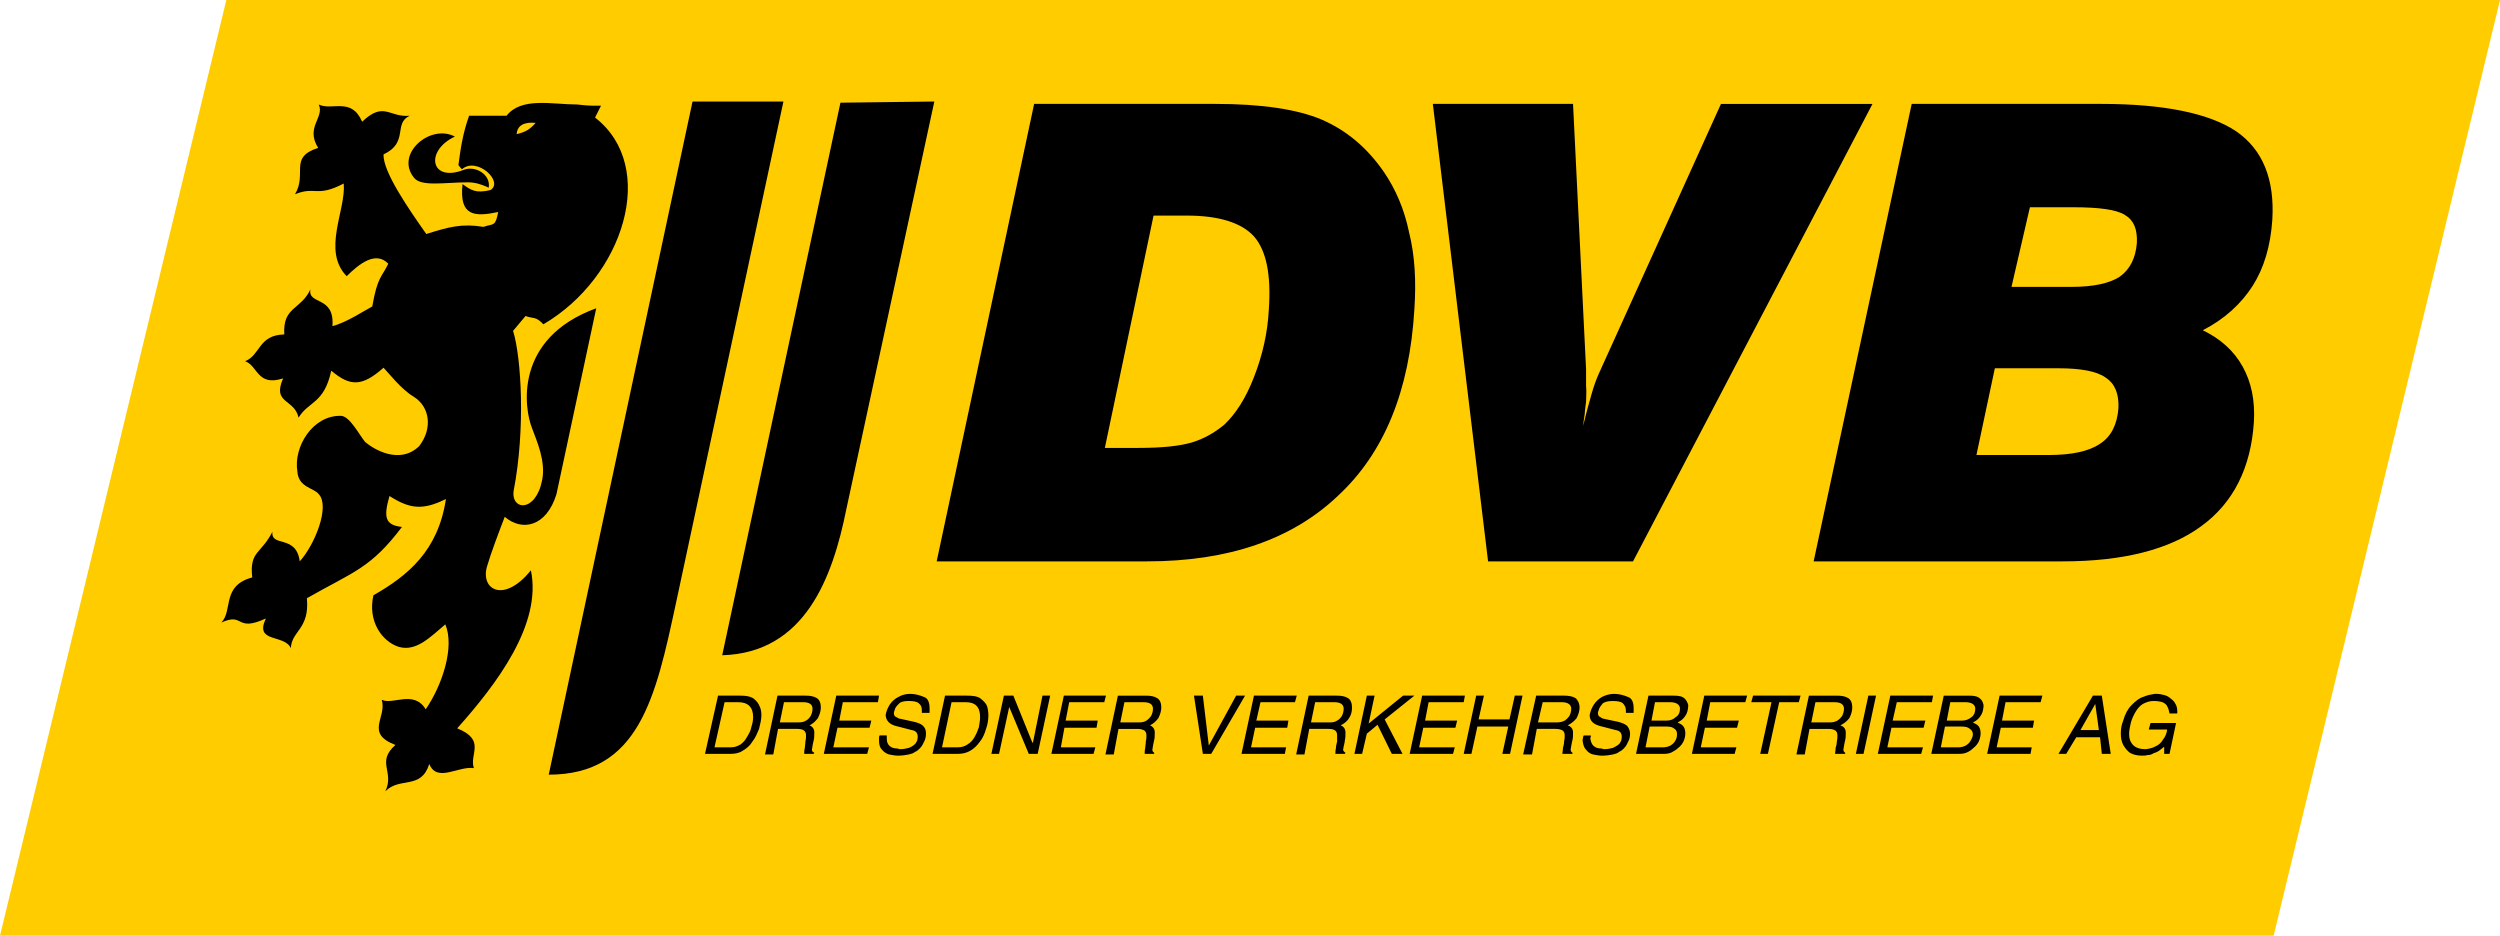
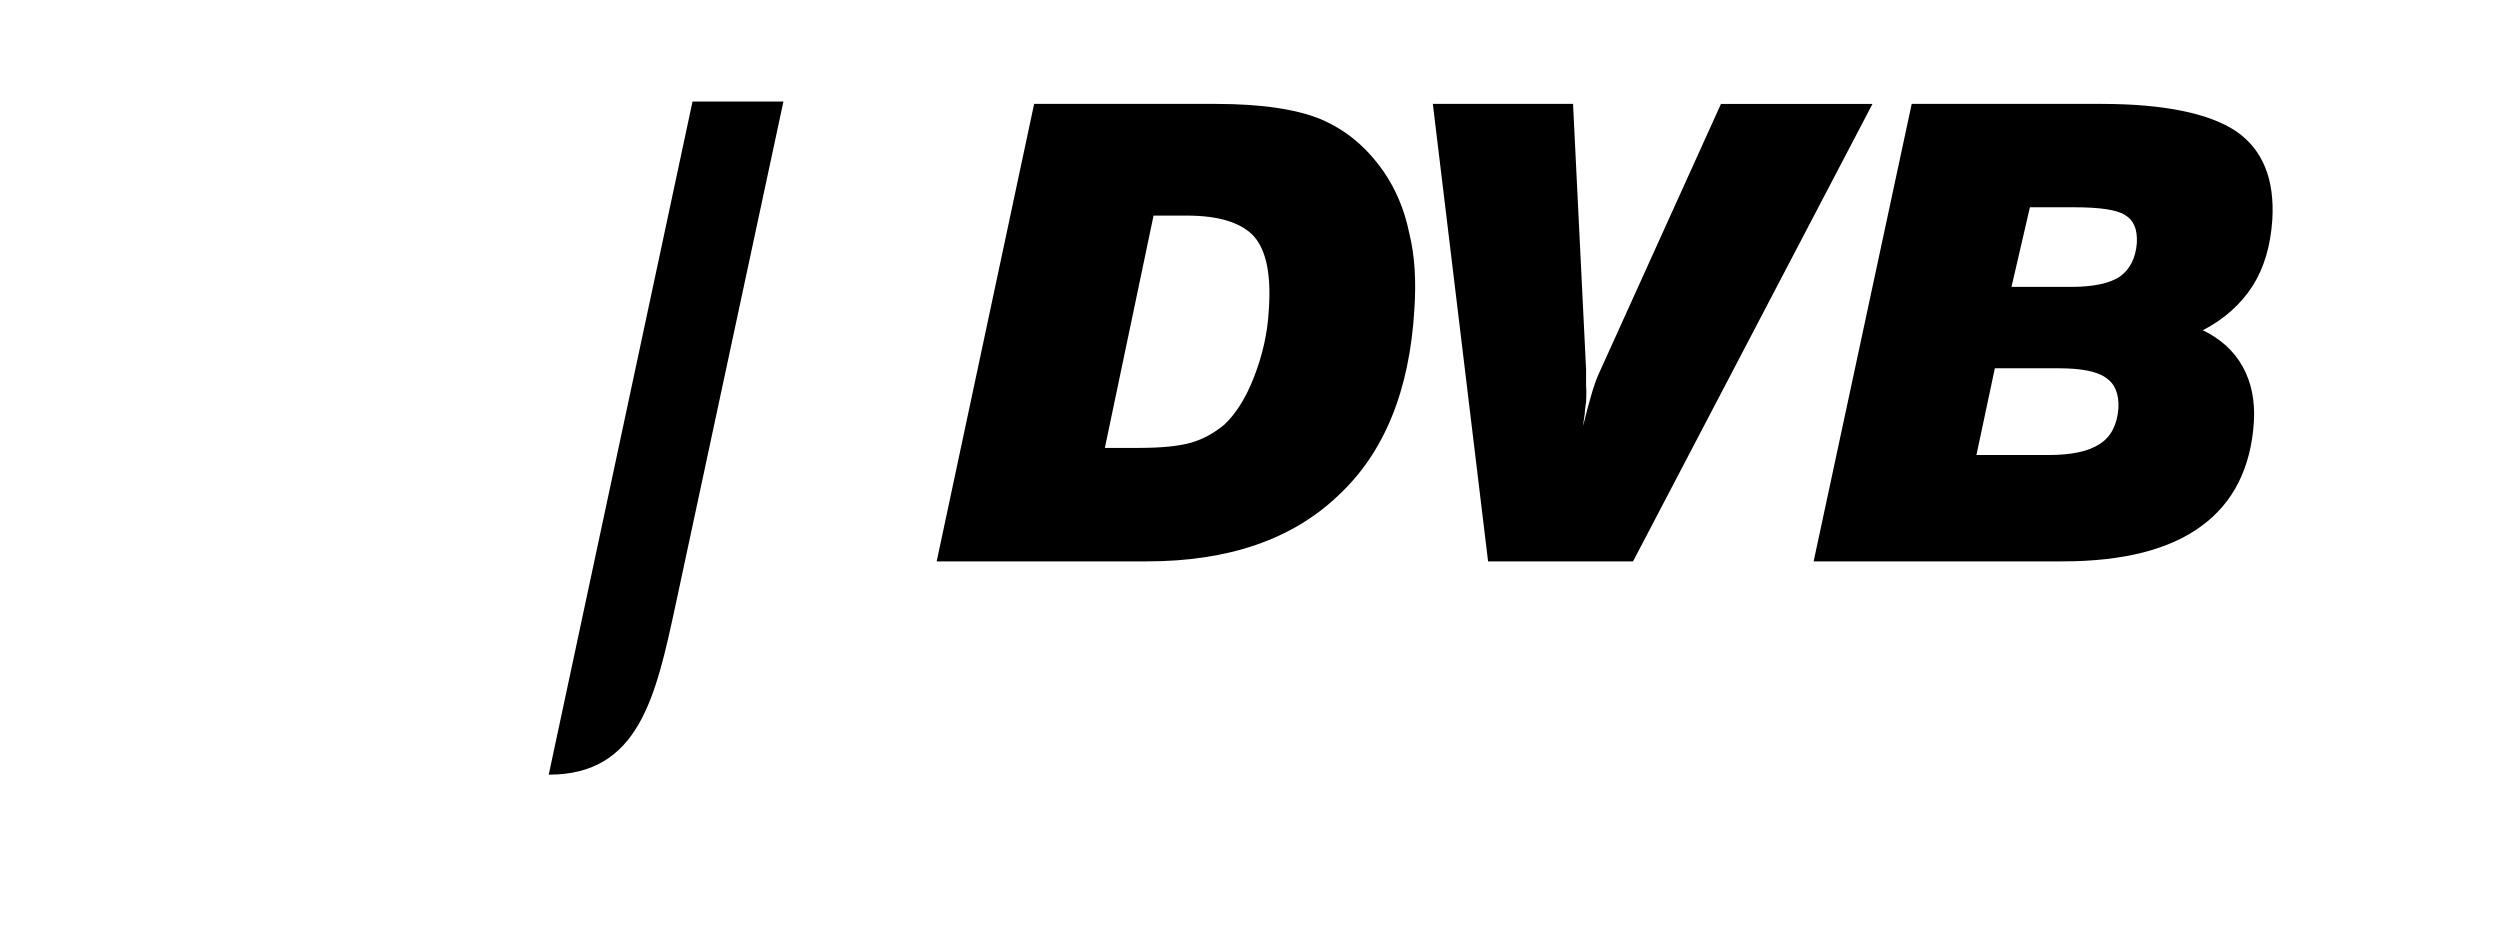
<svg xmlns="http://www.w3.org/2000/svg" version="1.0" id="Ebene_1" x="0px" y="0px" width="492.924px" height="184.48px" viewBox="0 0 492.924 184.48" enable-background="new 0 0 492.924 184.48" xml:space="preserve">
  <g>
-     <polygon fill-rule="evenodd" clip-rule="evenodd" fill="#FFCC00" points="44.628,0 492.924,0 448.295,184.48 0,184.48 44.628,0     " />
-     <path fill-rule="evenodd" clip-rule="evenodd" fill="#000000" d="M139.002,148.642l2.575-11.484h4.332   c1.176,0,1.991,0.121,2.7,0.588c0.58,0.47,0.936,0.937,1.171,1.524c0.229,0.466,0.346,1.055,0.346,1.757   c0,0.822-0.228,1.759-0.463,2.691c-0.353,0.824-0.709,1.76-1.289,2.466c-0.474,0.815-1.172,1.403-1.991,1.874   c-0.709,0.466-1.528,0.584-2.461,0.584H139.002L139.002,148.642z M140.877,147.348h3.28c0.698,0,1.289-0.23,1.874-0.58   c0.47-0.353,0.937-0.823,1.289-1.525c0.357-0.583,0.699-1.171,0.816-1.873c0.238-0.701,0.356-1.402,0.356-1.991   c0-1.991-1.055-2.928-2.924-2.928h-2.7L140.877,147.348L140.877,147.348z M150.835,148.759l2.462-11.602h5.506   c0.937,0,1.635,0.121,2.227,0.474c0.58,0.35,0.815,1.051,0.815,1.87c0,0.705-0.235,1.407-0.592,2.109   c-0.462,0.583-0.933,1.058-1.635,1.407c0.584,0.233,0.938,0.7,0.938,1.409c0,0.581,0,1.051-0.118,1.518   c-0.118,0.471-0.235,1.055-0.356,1.878c0,0.235,0.121,0.466,0.474,0.584l-0.118,0.235h-1.874c0-0.235,0-0.702,0.121-1.173   c0-0.352,0.118-0.818,0.118-1.285c0.118-0.474,0.118-0.823,0.118-1.176c0-0.466-0.118-0.701-0.356-0.937   c-0.235-0.231-0.705-0.354-1.407-0.354h-3.751l-0.937,5.041H150.835L150.835,148.759z M153.76,142.433h3.754   c0.58,0,1.051-0.117,1.407-0.353c0.463-0.231,0.698-0.588,0.938-0.938c0.224-0.47,0.345-0.937,0.345-1.407   c0-0.818-0.584-1.285-1.874-1.285h-3.751L153.76,142.433L153.76,142.433z M162.427,148.642l2.461-11.484h8.431l-0.224,1.293h-6.914   l-0.702,3.63h6.322l-0.352,1.406h-6.322l-0.82,3.861h7.024l-0.345,1.294H162.427L162.427,148.642z M173.436,145.008   c-0.118,0.121-0.118,0.47-0.118,0.937c0,0.823,0.118,1.403,0.591,1.878c0.357,0.466,0.938,0.819,1.411,0.937   c0.58,0.114,1.168,0.231,1.752,0.231c0.82,0,1.524-0.117,2.105-0.231c0.474-0.117,0.937-0.235,1.172-0.471   c0.238-0.113,0.474-0.23,0.591-0.349c0.584-0.471,0.936-0.94,1.172-1.524c0.345-0.589,0.462-1.173,0.462-1.756   c0-0.588-0.117-1.055-0.462-1.408c-0.354-0.466-0.945-0.7-1.881-0.936l-2.69-0.589c-0.234,0-0.47-0.116-0.826-0.349   c-0.346-0.118-0.463-0.352-0.463-0.822c0,0,0-0.231,0.118-0.467c0.118-0.588,0.463-0.938,0.937-1.407   c0.352-0.349,1.054-0.467,1.87-0.467c0.937,0,1.646,0.118,1.991,0.467c0.474,0.356,0.591,0.819,0.591,1.407c0,0,0,0.117,0,0.235   c0,0.117,0,0.117,0,0.231h1.525c0-0.35,0-0.58,0-0.938c0-1.168-0.352-1.987-1.171-2.226c-0.827-0.35-1.763-0.584-2.696-0.584   c-0.82,0-1.635,0.234-2.227,0.584c-0.702,0.353-1.29,0.822-1.752,1.524c-0.356,0.584-0.709,1.289-0.82,2.109   c0.111,1.054,0.702,1.759,1.991,2.108l3.16,0.818c0.819,0.118,1.172,0.589,1.172,1.289c0,0.584-0.118,0.941-0.474,1.408   c-0.353,0.349-0.699,0.584-1.29,0.818c-0.459,0.118-1.051,0.235-1.518,0.235c-0.118,0-0.234,0-0.352,0   c-0.235-0.117-0.353-0.117-0.353-0.117c-0.819,0-1.289-0.239-1.635-0.588c-0.356-0.349-0.474-0.815-0.474-1.403   c0-0.354,0-0.467,0-0.588H173.436L173.436,145.008z M183.87,148.642l2.461-11.484h4.331c1.171,0,2.109,0.121,2.7,0.588   c0.58,0.47,1.054,0.937,1.279,1.524c0.121,0.466,0.238,1.055,0.238,1.757c0,0.822-0.118,1.759-0.463,2.691   c-0.239,0.824-0.591,1.76-1.172,2.466c-0.591,0.815-1.171,1.403-1.991,1.874c-0.827,0.466-1.646,0.584-2.579,0.584H183.87   L183.87,148.642z M185.739,147.348h3.17c0.699,0,1.4-0.23,1.875-0.58c0.58-0.353,1.049-0.823,1.407-1.525   c0.345-0.583,0.58-1.171,0.818-1.873c0.118-0.701,0.235-1.402,0.235-1.991c0-1.991-0.936-2.928-2.818-2.928h-2.807L185.739,147.348   L185.739,147.348z M195.467,148.642l2.466-11.484h1.869l3.744,9.258h0.118l1.881-9.258h1.517l-2.462,11.484h-1.756l-3.857-9.255   l-2.002,9.255H195.467L195.467,148.642z M207.297,148.642l2.46-11.484h8.314l-0.346,1.293h-6.911l-0.705,3.63h6.326l-0.235,1.406   h-6.326l-0.705,3.861h6.793l-0.346,1.294H207.297L207.297,148.642z M217.961,148.759h1.638l0.933-5.041h3.755   c0.58,0,1.054,0.122,1.407,0.354c0.228,0.235,0.346,0.471,0.346,0.937c0,0.353,0,0.702-0.118,1.176   c0,0.467-0.118,0.934-0.118,1.285c-0.11,0.471-0.11,0.938-0.11,1.173h1.87v-0.235c-0.235-0.118-0.353-0.349-0.353-0.584   c0.117-0.823,0.235-1.407,0.353-1.878c0.118-0.467,0.118-0.937,0.118-1.518c0-0.709-0.353-1.176-0.934-1.409   c0.699-0.35,1.173-0.824,1.635-1.407c0.353-0.702,0.591-1.404,0.591-2.109c0-0.819-0.238-1.521-0.83-1.87   c-0.58-0.353-1.279-0.474-2.222-0.474h-5.507L217.961,148.759L217.961,148.759z M220.89,142.433l0.815-3.982h3.754   c1.289,0,1.87,0.467,1.87,1.285c0,0.471-0.117,0.938-0.353,1.407c-0.229,0.35-0.584,0.706-0.937,0.938   c-0.346,0.235-0.819,0.353-1.399,0.353H220.89L220.89,142.433z M237.167,148.642l-1.752-11.484h1.752l1.173,9.842l5.389-9.842h1.76   l-6.675,11.484H237.167L237.167,148.642z M244.783,148.642h8.556l0.234-1.294h-6.909l0.815-3.861h6.322l0.235-1.406h-6.323   l0.819-3.63h6.797l0.353-1.293h-8.442L244.783,148.642L244.783,148.642z M255.564,148.759l2.462-11.602h5.507   c0.938,0,1.635,0.121,2.227,0.474c0.58,0.35,0.815,1.051,0.815,1.87c0,0.705-0.118,1.407-0.592,2.109   c-0.345,0.583-0.936,1.058-1.635,1.407c0.581,0.233,0.938,0.7,0.938,1.409c0,0.581,0,1.051-0.118,1.518   c0,0.471-0.238,1.055-0.346,1.878c0,0.235,0.226,0.466,0.464,0.584l-0.118,0.235h-1.873c0-0.235,0-0.702,0.117-1.173   c0-0.352,0.121-0.818,0.228-1.285c0-0.474,0-0.823,0-1.176c0-0.466-0.106-0.701-0.345-0.937c-0.235-0.231-0.706-0.354-1.407-0.354   h-3.743l-0.945,5.041H255.564L255.564,148.759z M258.489,142.433h3.872c0.463,0,0.934-0.117,1.278-0.353   c0.474-0.231,0.709-0.588,0.948-0.938c0.234-0.47,0.342-0.937,0.342-1.407c0-0.818-0.581-1.285-1.87-1.285h-3.751L258.489,142.433   L258.489,142.433z M267.049,148.642l2.45-11.484h1.529l-1.173,5.511l6.797-5.511h2.223l-5.86,4.691l3.52,6.793h-2.108l-2.817-5.739   l-2.109,1.757l-0.933,3.982H267.049L267.049,148.642z M277.941,148.642h8.549l0.353-1.294h-7.031l0.818-3.861h6.331l0.345-1.406   h-6.322l0.697-3.63h6.915l0.238-1.293h-8.431L277.941,148.642L277.941,148.642z M288.596,148.642l2.46-11.484h1.529l-1.055,4.691   h6.088l1.054-4.691h1.524l-2.461,11.484h-1.524l1.172-5.391h-6.087l-1.173,5.391H288.596L288.596,148.642z M300.318,148.759   l2.567-11.602h5.507c0.827,0,1.646,0.121,2.227,0.474c0.47,0.35,0.826,1.051,0.826,1.87c0,0.705-0.234,1.407-0.592,2.109   c-0.462,0.583-1.054,1.058-1.751,1.407c0.697,0.233,1.053,0.7,1.053,1.409c0,0.581,0,1.051-0.117,1.518   c-0.118,0.471-0.238,1.055-0.356,1.878c0,0.235,0.118,0.466,0.356,0.584v0.235h-1.991c0-0.235,0.118-0.702,0.118-1.173   c0.11-0.352,0.228-0.818,0.228-1.285c0.118-0.474,0.118-0.823,0.118-1.176c0-0.466-0.118-0.701-0.346-0.937   c-0.354-0.231-0.827-0.354-1.524-0.354h-3.634l-0.938,5.041H300.318L300.318,148.759z M303.242,142.433h3.869   c0.462,0,0.936-0.117,1.399-0.353c0.352-0.231,0.709-0.588,0.937-0.938c0.234-0.47,0.353-0.937,0.353-1.407   c0-0.818-0.697-1.285-1.87-1.285h-3.751L303.242,142.433L303.242,142.433z M312.262,145.008h1.41c0,0.121,0,0.234-0.118,0.588   c0.118,0.588,0.235,1.055,0.581,1.403c0.352,0.349,0.826,0.588,1.643,0.588c0,0,0.12,0,0.355,0.117c0.111,0,0.229,0,0.345,0   c0.476,0,1.056-0.117,1.525-0.235c0.466-0.234,0.937-0.47,1.29-0.818c0.345-0.467,0.466-0.824,0.466-1.408   c0-0.7-0.355-1.171-1.172-1.289l-3.163-0.818c-1.289-0.35-1.991-1.055-1.991-2.108c0.121-0.82,0.467-1.525,0.82-2.109   c0.469-0.702,1.054-1.172,1.645-1.524c0.698-0.35,1.514-0.584,2.345-0.584c0.933,0,1.869,0.234,2.686,0.584   c0.818,0.238,1.175,1.058,1.175,2.226c0,0.357,0,0.588,0,0.938h-1.527c0-0.114,0-0.114,0-0.231c0-0.118,0-0.235,0-0.235   c0-0.588-0.229-1.051-0.581-1.407c-0.356-0.349-1.055-0.467-1.991-0.467c-0.826,0-1.525,0.118-1.987,0.467   c-0.356,0.47-0.709,0.819-0.827,1.407c-0.12,0.235-0.12,0.467-0.12,0.467c0,0.471,0.12,0.704,0.474,0.822   c0.235,0.232,0.591,0.349,0.702,0.349l2.813,0.589c0.819,0.235,1.518,0.47,1.87,0.936c0.238,0.354,0.474,0.82,0.474,1.408   c0,0.583-0.118,1.167-0.474,1.756c-0.235,0.584-0.581,1.054-1.169,1.524c-0.239,0.118-0.355,0.235-0.584,0.349   c-0.235,0.235-0.706,0.354-1.172,0.471c-0.592,0.114-1.29,0.231-2.105,0.231c-0.591,0-1.176-0.117-1.763-0.231   c-0.581-0.117-1.055-0.471-1.407-0.937c-0.466-0.475-0.584-1.055-0.701-1.878C312.144,145.478,312.144,145.129,312.262,145.008   L312.262,145.008z M322.573,148.642l2.454-11.484h4.923c1.054,0,1.753,0.121,2.227,0.588c0.355,0.353,0.579,0.823,0.697,1.293   c0,0.815-0.224,1.635-0.58,2.104c-0.353,0.584-0.934,1.051-1.525,1.29c0.471,0.235,0.935,0.47,1.173,0.818   c0.235,0.354,0.353,0.82,0.353,1.291c0,0.587-0.117,1.054-0.353,1.642c-0.238,0.467-0.581,0.934-1.056,1.285   c-0.345,0.354-0.936,0.706-1.409,0.938c-0.582,0.235-1.173,0.235-1.75,0.235H322.573L322.573,148.642z M324.446,147.348h3.516   c0.463,0,0.933-0.113,1.407-0.349c0.346-0.231,0.698-0.471,0.937-0.933c0.235-0.356,0.347-0.824,0.347-1.291   c0-0.469-0.111-0.822-0.467-1.058c-0.354-0.349-0.934-0.467-1.643-0.467h-3.281L324.446,147.348L324.446,147.348z M325.619,142.08   h2.924c0.826,0,1.407-0.231,1.881-0.702c0.58-0.352,0.815-0.937,0.815-1.643c0-0.818-0.698-1.285-1.987-1.285h-2.936   L325.619,142.08L325.619,142.08z M333.586,148.642l2.45-11.484h8.442l-0.355,1.293h-6.914l-0.698,3.63h6.33l-0.353,1.406h-6.334   l-0.815,3.861h7.031l-0.356,1.294H333.586L333.586,148.642z M347.059,148.642l2.226-10.191h-3.99l0.357-1.293h9.364l-0.346,1.293   h-3.869l-2.226,10.191H347.059L347.059,148.642z M354.196,148.759h1.646l0.937-5.041h3.751c0.58,0,1.054,0.122,1.399,0.354   c0.235,0.235,0.354,0.471,0.354,0.937c0,0.353,0,0.702-0.118,1.176c0,0.467-0.117,0.934-0.235,1.285   c0,0.471-0.117,0.938-0.117,1.173h1.998v-0.235c-0.234-0.118-0.352-0.349-0.352-0.584c0.117-0.823,0.234-1.407,0.352-1.878   c0.118-0.467,0.118-0.937,0.118-1.518c0-0.709-0.353-1.176-1.062-1.409c0.709-0.35,1.289-0.824,1.759-1.407   c0.357-0.702,0.584-1.404,0.584-2.109c0-0.819-0.227-1.521-0.818-1.87c-0.581-0.353-1.29-0.474-2.227-0.474h-5.503L354.196,148.759   L354.196,148.759z M357.132,142.433l0.819-3.982h3.75c1.282,0,1.874,0.467,1.874,1.285c0,0.471-0.117,0.938-0.356,1.407   c-0.235,0.35-0.58,0.706-0.937,0.938c-0.471,0.235-0.815,0.353-1.407,0.353H357.132L357.132,142.433z M365.919,148.642   l2.461-11.484h1.518l-2.465,11.484H365.919L365.919,148.642z M370.25,148.642l2.461-11.484h8.431l-0.233,1.293h-6.915l-0.815,3.63   h6.447l-0.353,1.406h-6.333l-0.815,3.861h7.031l-0.356,1.294H370.25L370.25,148.642z M380.79,148.642h5.278   c0.464,0,1.056,0,1.636-0.235c0.587-0.231,1.051-0.584,1.406-0.938c0.474-0.352,0.819-0.818,1.056-1.285   c0.233-0.588,0.352-1.055,0.352-1.642c0-0.471-0.118-0.938-0.352-1.291c-0.236-0.349-0.702-0.583-1.173-0.818   c0.591-0.239,1.173-0.706,1.524-1.29c0.356-0.47,0.581-1.289,0.581-2.104c-0.118-0.47-0.225-0.94-0.699-1.293   c-0.47-0.467-1.171-0.588-2.225-0.588h-4.924L380.79,148.642L380.79,148.642z M382.671,147.348l0.815-4.097h3.28   c0.698,0,1.29,0.118,1.642,0.467c0.347,0.235,0.585,0.589,0.585,1.058c0,0.467-0.238,0.935-0.467,1.291   c-0.235,0.462-0.588,0.701-0.943,0.933c-0.459,0.235-0.934,0.349-1.396,0.349H382.671L382.671,147.348z M383.843,142.08l0.698-3.63   h2.924c1.29,0,1.999,0.467,1.999,1.285c0,0.706-0.235,1.291-0.709,1.643c-0.58,0.471-1.172,0.702-1.871,0.702H383.843   L383.843,142.08z M391.808,148.642l2.453-11.484h8.438l-0.352,1.293h-6.915l-0.697,3.63h6.321l-0.234,1.406h-6.326l-0.815,3.861   h6.914l-0.238,1.294H391.808L391.808,148.642z M405.863,148.642l6.796-11.484h1.752l1.763,11.484h-1.763l-0.346-3.281h-4.687   l-1.988,3.281H405.863L405.863,148.642z M410.198,143.953h3.633l-0.709-5.153L410.198,143.953L410.198,143.953z M418.636,142.08   c0.345-1.289,0.937-2.345,1.636-3.042c0.815-0.823,1.524-1.407,2.343-1.646c0.819-0.35,1.528-0.467,2.227-0.584   c0.117,0,0.117,0,0.235,0h0.12c0.577,0,1.051,0.117,1.515,0.234c0.474,0.114,0.938,0.35,1.293,0.702   c0.353,0.235,0.705,0.588,0.934,1.055c0.238,0.352,0.355,0.936,0.355,1.406v0.467h-1.528c-0.116-0.584-0.234-1.055-0.462-1.403   c-0.118-0.353-0.471-0.588-0.934-0.819c-0.356-0.117-0.947-0.235-1.763-0.235c-0.819,0-1.408,0.235-2.108,0.585   c-0.582,0.352-1.056,0.936-1.411,1.524c-0.342,0.584-0.698,1.286-0.934,2.108c-0.118,0.702-0.356,1.407-0.356,2.227   c0,0.701,0.121,1.285,0.356,1.639c0.235,0.47,0.592,0.819,1.054,1.05c0.471,0.239,1.051,0.356,1.643,0.356c0.117,0,0.349,0,0.349,0   c0.706-0.117,1.29-0.235,1.878-0.587c0.58-0.235,1.055-0.702,1.399-1.291c0.474-0.584,0.709-1.167,0.827-1.986h-3.634l0.354-1.289   h5.032l-1.29,6.091h-1.054v-1.407c-0.342,0.234-0.698,0.588-1.055,0.823c-0.342,0.23-0.698,0.349-1.05,0.466   c-0.357,0.235-0.702,0.35-1.173,0.35c-0.356,0.117-0.701,0.117-1.176,0.117c-0.933,0-1.748-0.231-2.34-0.584   c-0.462-0.349-0.938-0.938-1.282-1.524c-0.353-0.698-0.474-1.404-0.474-2.223C418.162,143.718,418.283,142.902,418.636,142.08   L418.636,142.08z" />
    <path fill-rule="evenodd" clip-rule="evenodd" fill="#000000" d="M217.844,88.313h6.679c4.569,0,7.957-0.353,10.417-1.055   c2.344-0.702,4.453-1.877,6.441-3.516c2.237-2.108,4.225-5.155,5.859-9.371c1.646-4.218,2.7-8.667,2.936-13.355   c0.467-6.792-0.47-11.597-2.936-14.411c-2.458-2.693-6.91-4.097-13.233-4.097h-6.561L217.844,88.313L217.844,88.313z    M184.685,110.685l19.214-90.2h35.73c9.14,0,16.054,1.055,20.853,3.046c4.922,2.108,9.018,5.502,12.416,10.426   c2.226,3.276,3.99,7.263,4.923,11.829c1.176,4.688,1.41,9.725,1.055,15.113c-0.934,16.164-5.978,28.464-15.118,36.898   c-9.011,8.556-21.545,12.888-37.6,12.888H184.685L184.685,110.685z M293.403,110.685l-10.892-90.2h27.644l2.572,52.365   c0,1.055,0,2.223,0,3.28c0.117,1.051,0,2.106,0,3.16c-0.11,0.471-0.11,1.055-0.228,1.757c0,0.705-0.238,1.641-0.356,2.931   c0.584-2.458,1.172-4.57,1.646-6.208c0.464-1.639,0.933-2.928,1.399-3.982l24.137-53.302h29.874l-47.214,90.2H293.403   L293.403,110.685z M396.605,56.563h11.836c4.335,0,7.498-0.701,9.485-1.991c1.991-1.403,3.16-3.634,3.398-6.675   c0.117-2.696-0.58-4.452-2.345-5.507c-1.634-1.054-5.032-1.524-10.193-1.524h-8.549L396.605,56.563L396.605,56.563z    M389.691,89.715h14.181c4.569,0,7.96-0.702,10.193-2.222c2.216-1.407,3.399-3.872,3.626-7.031   c0.118-2.815-0.697-4.806-2.465-5.975c-1.752-1.289-4.912-1.876-9.481-1.876h-12.421L389.691,89.715L389.691,89.715z    M357.594,110.685h49.088c11.954,0,21.083-2.341,27.299-6.91c6.319-4.57,9.839-11.48,10.419-20.617   c0.235-4.1-0.462-7.733-2.227-10.896c-1.752-3.163-4.451-5.506-7.847-7.146c4.331-2.227,7.612-5.271,9.85-8.787   c2.222-3.512,3.512-7.848,3.856-13.005c0.475-7.96-1.869-13.82-7.148-17.45c-5.269-3.516-14.173-5.389-26.59-5.389h-37.365   L357.594,110.685L357.594,110.685z" />
-     <path fill-rule="evenodd" clip-rule="evenodd" fill="#000000" d="M92.259,35.948c-4.566,0-9.253,0.936-10.657-0.937   c-3.751-4.688,3.277-10.662,8.082-8.082c-5.977,2.811-4.805,9.132,1.756,6.557c2.186-0.871,5.353,0.83,4.924,3.516   C95.073,36.415,93.78,35.948,92.259,35.948L92.259,35.948z" />
-     <path fill-rule="evenodd" clip-rule="evenodd" fill="#000000" d="M92.494,22.825h7.38c2.928-3.751,9.019-2.223,13.938-2.223   c0,0,1.876,0.231,2.932,0.231c0.584,0,1.759,0,1.759,0l-1.175,2.348c12.534,9.72,5.625,31.508-10.191,40.763   c-1.521-1.639-1.995-1.055-3.517-1.639l-2.458,2.928c1.639,5.271,2.458,19.445,0.118,31.512c-0.587,3.866,4.335,4.449,5.621-2.108   c0.705-3.633-0.937-7.38-1.991-10.191c-1.521-3.75-3.748-17.691,12.651-23.666l-7.847,36.665   c-1.991,6.447-6.796,7.383-10.195,4.456c-1.172,3.045-2.81,7.38-3.512,9.842c-1.289,4.566,3.395,7.263,8.669,0.7   c2.223,10.662-6.796,22.491-14.529,31.161c5.742,2.34,2.344,5.037,3.28,7.847c-3.042-0.47-7.262,2.928-8.787-0.818   c-1.638,5.153-5.738,2.46-8.67,5.385c1.877-3.86-1.869-5.733,1.995-9.136c-6.091-2.34-1.638-5.39-2.696-8.901   c2.225,1.058,6.329-1.991,8.669,1.873c3.28-4.802,5.742-12.3,3.865-16.748c-3.045,2.575-5.738,5.386-9.136,4.448   c-3.398-1.054-6.209-5.158-5.037-10.19c6.797-3.864,12.77-8.787,14.291-18.978c-4.684,2.343-7.259,1.873-11.127-0.589   c-1.173,4.104-0.938,5.739,2.461,6.096c-6.212,8.199-9.489,8.783-18.747,14.055c0.587,6.091-3.042,6.444-3.16,9.842   c-1.293-2.813-7.267-0.938-4.922-5.855c-6.091,2.81-4.218-1.293-8.784,0.818c2.34-2.46,0-7.267,6.091-8.904   c-0.587-5.271,1.76-4.566,3.982-9.02c-0.353,3.164,4.684,0.467,5.389,5.856c3.046-3.398,5.974-10.896,3.751-13.239   c-0.94-1.286-3.985-1.286-4.221-4.45c-0.819-4.918,3.045-11.126,8.551-11.009c1.757,0,3.634,3.747,4.806,5.15   c1.638,1.407,6.796,4.574,10.661,0.823c2.693-3.513,2.105-7.73-1.054-9.724c-2.575-1.525-5.04-4.802-5.978-5.739   c-4.217,3.748-6.561,3.748-10.308,0.584c-1.407,6.562-4.449,5.978-6.443,9.258c-0.82-3.751-5.272-2.696-3.046-7.733   c-5.154,1.639-4.919-2.461-7.498-3.394c3.049-1.176,2.579-5.155,7.729-5.276c-0.349-5.507,3.285-4.802,5.155-8.901   c-0.581,3.163,4.809,1.171,4.335,7.262c2.813-0.705,6.447-3.163,7.85-3.868c1.058-5.973,1.875-5.739,3.164-8.435   c-2.458-2.575-5.739,0-8.2,2.461c-4.919-5.037-0.118-13.005-0.584-18.273c-5.389,2.811-5.507,0.466-9.607,2.109   c2.461-4.1-1.289-7.263,4.566-9.136c-2.575-4.104,1.289-5.973,0.121-8.553c2.575,1.286,6.44-1.528,8.548,3.395   c4.335-4.1,5.272-0.815,9.375-1.172c-3.285,1.524-0.118,5.272-5.158,7.615c-0.118,3.399,4.806,10.544,8.435,15.698   c4.453-1.408,7.032-2.108,11.249-1.408c2.105-0.701,2.344,0,2.928-2.927c-4.57,0.94-7.733,0.94-7.031-5.506   c1.641,1.175,2.575,1.876,5.507,1.175c2.693-1.642-2.697-6.679-5.621-4.1c-0.118-0.118-0.47-0.471-0.702-0.824   C90.855,28.919,91.322,26.106,92.494,22.825L92.494,22.825z M101.865,26.458c1.874-0.47,2.58-0.937,3.751-2.227   C103.39,23.997,101.983,24.702,101.865,26.458L101.865,26.458z" />
    <path fill-rule="evenodd" clip-rule="evenodd" fill="#000000" d="M108.192,152.741l28.353-132.726h17.924l-21.208,98.991   C129.278,137.514,125.998,152.741,108.192,152.741L108.192,152.741z" />
-     <path fill-rule="evenodd" clip-rule="evenodd" fill="#000000" d="M142.397,129.196l23.31-108.947l18.515-0.234l-17.344,80.361   C164.189,113.734,158.804,128.727,142.397,129.196L142.397,129.196z" />
  </g>
</svg>